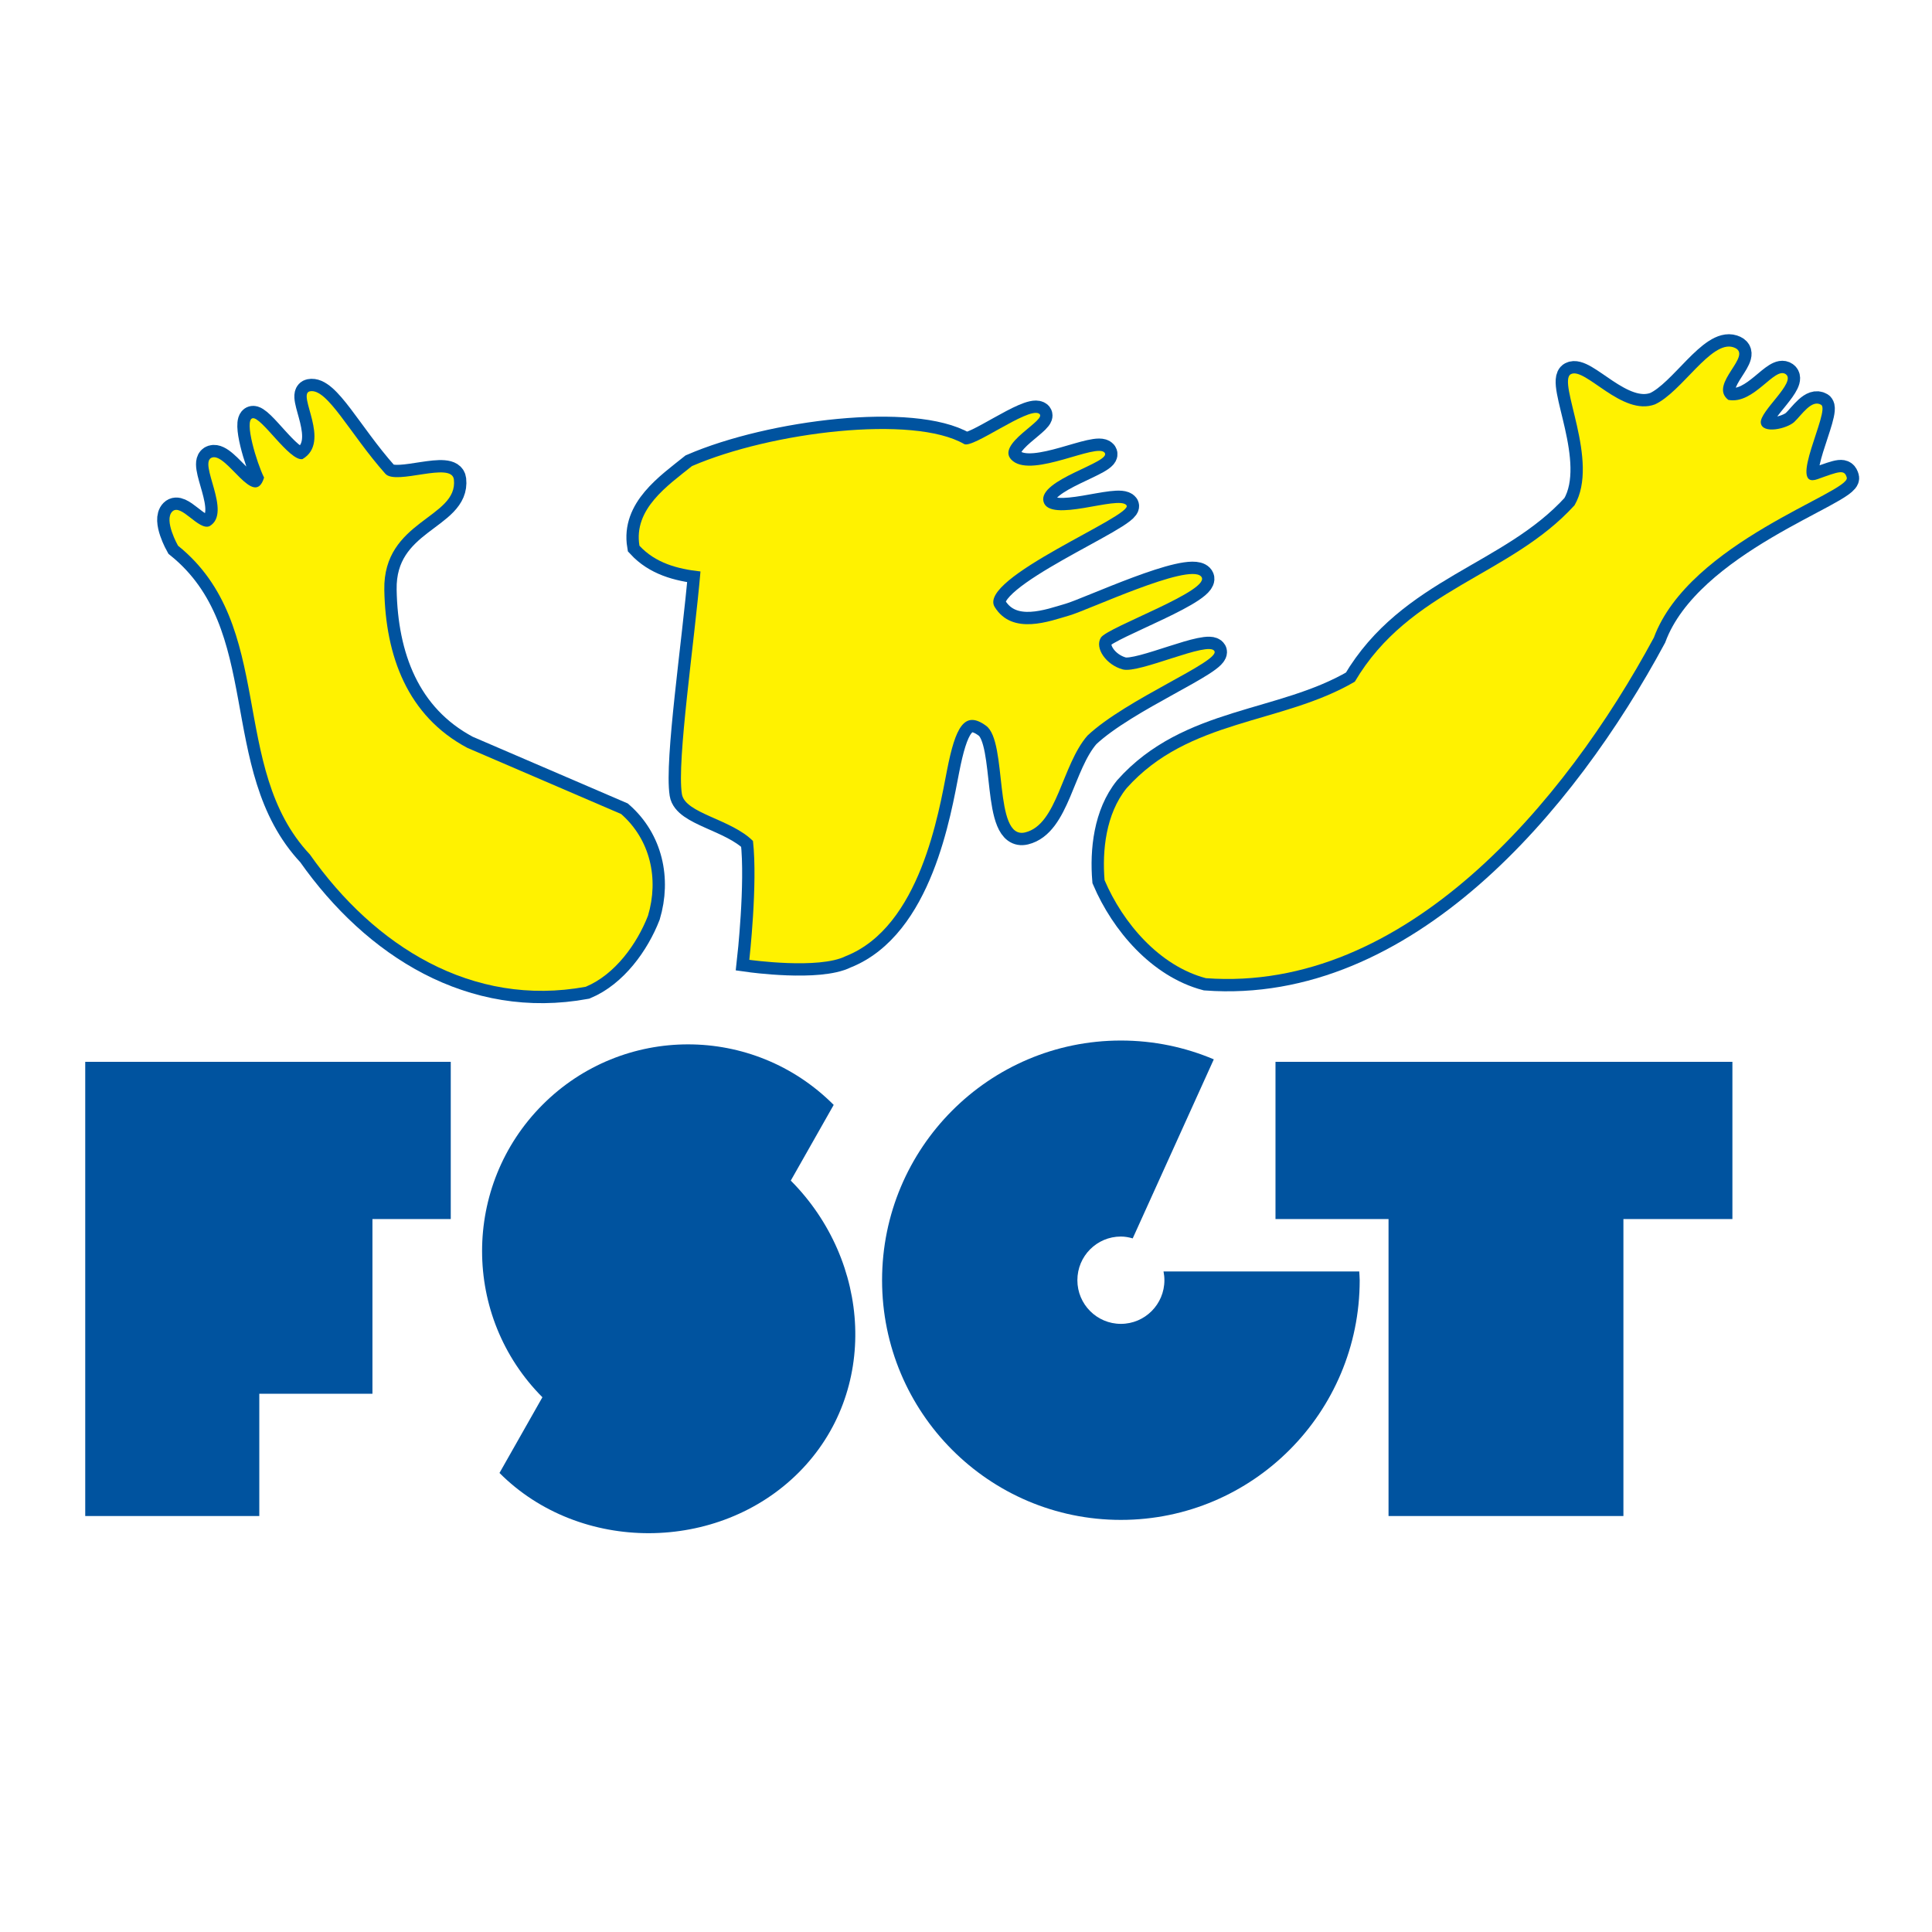
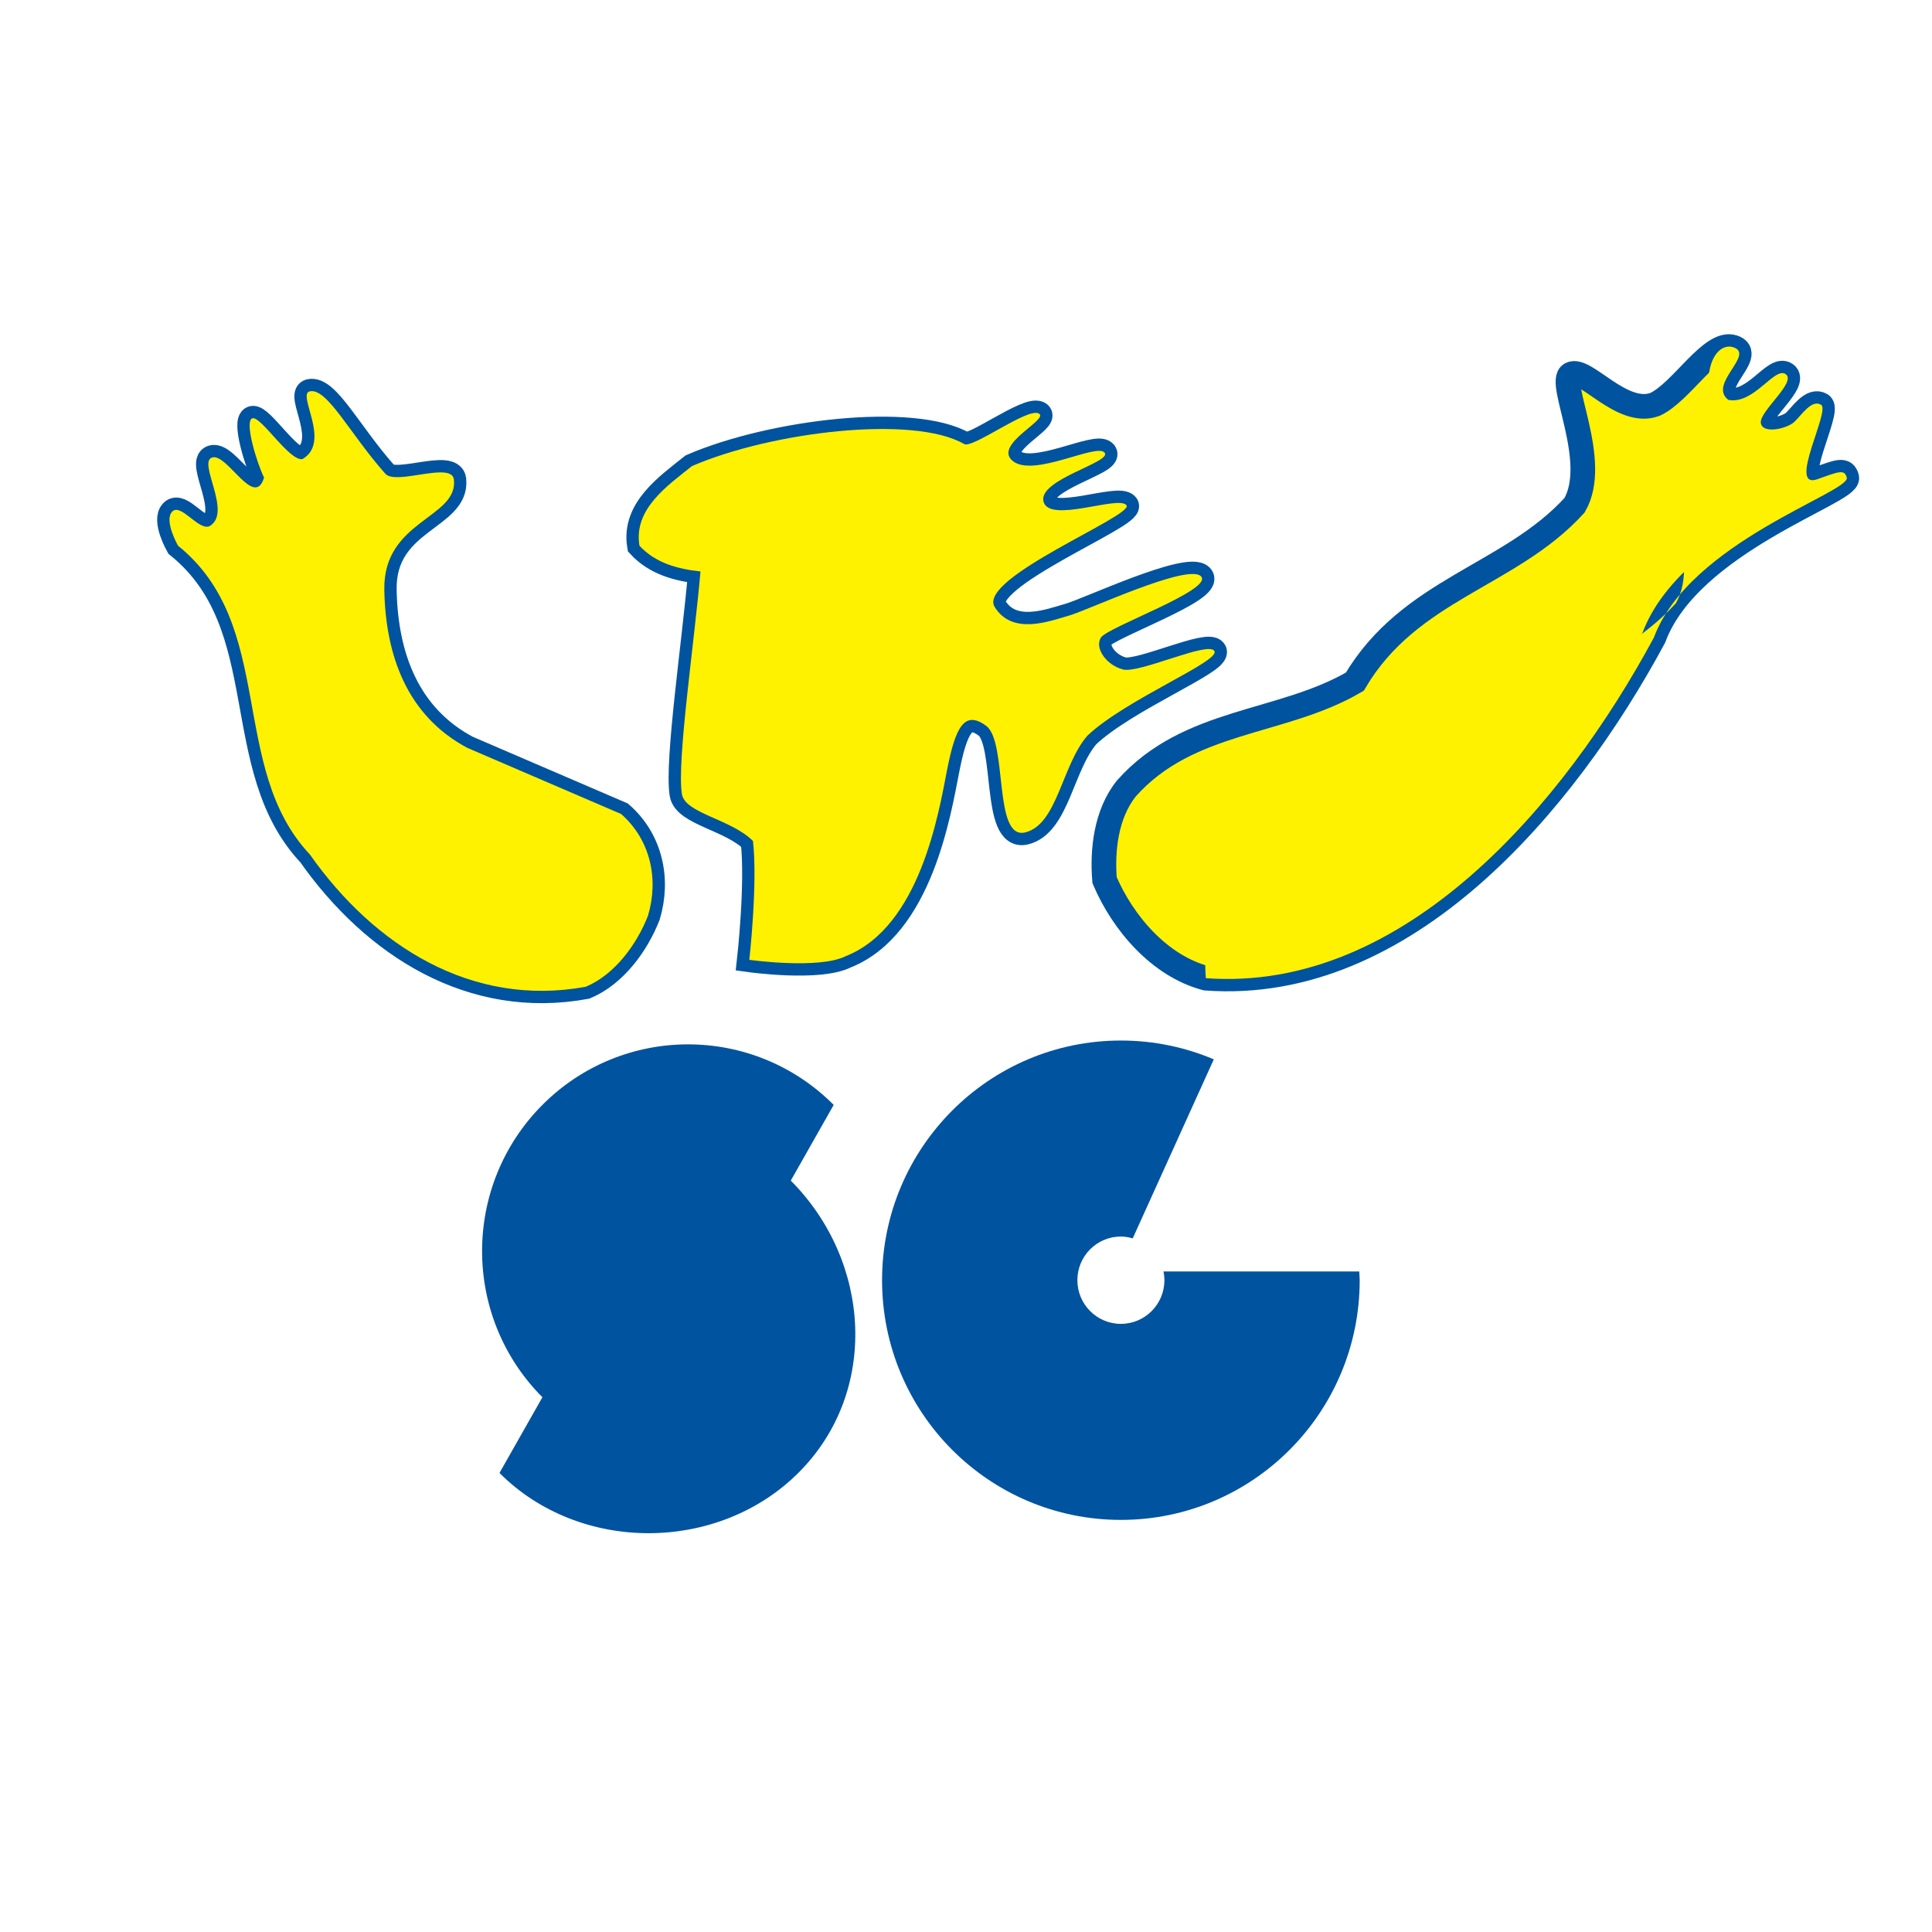
<svg xmlns="http://www.w3.org/2000/svg" version="1.0" id="Layer_1" x="0px" y="0px" width="192.756px" height="192.756px" viewBox="0 0 192.756 192.756" enable-background="new 0 0 192.756 192.756" xml:space="preserve">
  <g>
    <polygon fill-rule="evenodd" clip-rule="evenodd" fill="#FFFFFF" points="0,0 192.756,0 192.756,192.756 0,192.756 0,0  " />
    <path fill-rule="evenodd" clip-rule="evenodd" fill="#FFF200" stroke="#00539F" stroke-width="2.46" stroke-miterlimit="2.613" d="   M172.924,34.642c2.216,0.712-2.558,3.667-0.487,5.256c2.558,0.489,4.61-3.356,5.725-2.567c1.113,0.79-2.639,3.71-2.486,4.863   c0.153,1.152,2.618,0.577,3.339-0.096s1.729-2.289,2.68-1.711c0.95,0.577-3.433,8.522-0.352,7.417   c2.145-0.769,2.681-0.999,2.91-0.154c0.395,1.453-15.713,6.426-19.245,15.961c-8.891,16.502-24.846,35.449-44.697,33.982   c-4.628-1.223-8.282-5.501-10.108-9.78c-0.244-2.934,0.121-6.6,2.191-9.167c6.212-6.967,15.468-6.356,22.775-10.634   c5.48-9.29,15.468-10.512,21.923-17.602c2.558-4.4-1.779-12.332-0.365-13.079c1.413-0.748,5.094,4.241,8.382,3.018   C167.787,39.127,170.708,33.93,172.924,34.642L172.924,34.642z" />
    <path fill-rule="evenodd" clip-rule="evenodd" fill="#FFF200" stroke="#00539F" stroke-width="2.46" stroke-miterlimit="2.613" d="   M38.446,47.267c1.055,1.188,6.632-1.264,6.839,0.577c0.436,3.881-7.069,4.035-6.942,11.001c0.12,6.617,2.314,12.59,8.282,15.769   l15.346,6.601c2.923,2.567,3.775,6.479,2.679,10.145c-1.096,2.812-3.288,5.868-6.211,7.09c-11.327,2.078-21.07-4.034-27.525-13.202   c-8.16-8.679-3.289-22.858-13.154-30.804c0,0-1.441-2.535-0.573-3.407c0.868-0.871,2.626,1.945,3.723,1.456   c2.314-1.345-1.241-6.398,0.26-6.85c1.501-0.452,4.203,5.186,5.177,2.007c-0.731-1.467-2.009-5.69-1.158-5.919   c0.852-0.229,3.685,4.305,4.987,4.075c2.923-1.711-0.599-6.49,0.738-6.764C32.648,38.687,34.888,43.261,38.446,47.267   L38.446,47.267z" />
    <path fill-rule="evenodd" clip-rule="evenodd" fill="#FFF200" stroke="#00539F" stroke-width="2.46" stroke-miterlimit="2.613" d="   M101.066,46.01c2.089,1.641,8.317-1.815,9.135-0.855c0.816,0.959-6.666,2.67-6.09,4.89c0.575,2.219,7.513-0.666,8.281,0.366   c0.77,1.032-14.925,7.269-13.153,10.146c1.771,2.877,5.53,1.397,7.43,0.855c1.898-0.541,11.85-5.232,13.153-3.911   s-9.331,5.062-9.986,6.112c-0.656,1.05,0.547,2.744,2.191,3.178c1.645,0.434,8.559-2.872,9.135-1.833   c0.576,1.038-8.77,4.767-12.667,8.434c-2.558,2.934-2.998,8.878-6.211,9.657c-3.213,0.777-1.723-9.032-3.897-10.634   c-2.174-1.603-3.067,0.155-3.897,4.4c-0.831,4.245-2.68,15.646-10.109,18.58c-2.68,1.345-9.622,0.367-9.622,0.367   s0.853-7.579,0.365-11.857c-2.192-2.2-6.787-2.742-7.093-4.689c-0.515-3.274,1.247-15.113,1.856-22.202   c-2.314-0.245-4.506-0.856-6.089-2.567c-0.609-3.667,2.801-5.989,5.237-7.945c7.917-3.422,22.09-5.135,27.16-2.2   c0.835,0.483,6.265-3.623,7.43-3.056S98.977,44.369,101.066,46.01L101.066,46.01z" />
-     <path fill-rule="evenodd" clip-rule="evenodd" fill="#FFF200" d="M172.924,34.642c2.216,0.712-2.558,3.667-0.487,5.256   c2.558,0.489,4.61-3.356,5.725-2.567c1.113,0.79-2.639,3.71-2.486,4.863c0.153,1.152,2.618,0.577,3.339-0.096   s1.729-2.289,2.68-1.711c0.95,0.577-3.433,8.522-0.352,7.417c2.145-0.769,2.681-0.999,2.91-0.154   c0.395,1.453-15.713,6.426-19.245,15.961c-8.891,16.502-24.846,35.449-44.697,33.982c-4.629-1.223-8.282-5.501-10.108-9.78   c-0.244-2.934,0.121-6.6,2.191-9.167c6.212-6.967,15.468-6.356,22.775-10.634c5.48-9.29,15.468-10.512,21.923-17.602   c2.558-4.401-1.779-12.332-0.365-13.08c1.413-0.748,5.094,4.241,8.382,3.018C167.787,39.127,170.708,33.93,172.924,34.642   L172.924,34.642z" />
+     <path fill-rule="evenodd" clip-rule="evenodd" fill="#FFF200" d="M172.924,34.642c2.216,0.712-2.558,3.667-0.487,5.256   c2.558,0.489,4.61-3.356,5.725-2.567c1.113,0.79-2.639,3.71-2.486,4.863c0.153,1.152,2.618,0.577,3.339-0.096   s1.729-2.289,2.68-1.711c0.95,0.577-3.433,8.522-0.352,7.417c2.145-0.769,2.681-0.999,2.91-0.154   c0.395,1.453-15.713,6.426-19.245,15.961c-8.891,16.502-24.846,35.449-44.697,33.982c-0.244-2.934,0.121-6.6,2.191-9.167c6.212-6.967,15.468-6.356,22.775-10.634c5.48-9.29,15.468-10.512,21.923-17.602   c2.558-4.401-1.779-12.332-0.365-13.08c1.413-0.748,5.094,4.241,8.382,3.018C167.787,39.127,170.708,33.93,172.924,34.642   L172.924,34.642z" />
    <path fill-rule="evenodd" clip-rule="evenodd" fill="#FFF200" d="M38.446,47.267c1.055,1.188,6.632-1.264,6.839,0.577   c0.436,3.881-7.069,4.035-6.942,11.001c0.12,6.617,2.314,12.59,8.282,15.769l15.346,6.601c2.923,2.567,3.775,6.479,2.679,10.145   c-1.096,2.812-3.288,5.868-6.211,7.09c-11.327,2.078-21.07-4.034-27.525-13.202c-8.16-8.679-3.289-22.858-13.154-30.804   c0,0-1.441-2.535-0.573-3.407c0.868-0.871,2.626,1.945,3.723,1.456c2.314-1.345-1.241-6.398,0.26-6.85   c1.501-0.452,4.203,5.186,5.177,2.007c-0.731-1.467-2.009-5.69-1.158-5.919c0.852-0.229,3.685,4.305,4.987,4.075   c2.923-1.711-0.599-6.49,0.738-6.764C32.648,38.687,34.888,43.261,38.446,47.267L38.446,47.267z" />
    <path fill-rule="evenodd" clip-rule="evenodd" fill="#FFF200" d="M101.066,46.01c2.089,1.641,8.317-1.815,9.135-0.855   c0.816,0.959-6.666,2.67-6.09,4.89c0.575,2.219,7.513-0.666,8.281,0.367c0.77,1.032-14.925,7.269-13.153,10.145   c1.771,2.877,5.53,1.397,7.43,0.856c1.898-0.542,11.85-5.233,13.153-3.912c1.304,1.321-9.331,5.062-9.986,6.112   c-0.656,1.05,0.547,2.744,2.191,3.178c1.645,0.434,8.559-2.872,9.135-1.833c0.576,1.038-8.77,4.767-12.667,8.434   c-2.558,2.934-2.998,8.878-6.211,9.657c-3.213,0.777-1.723-9.032-3.897-10.634c-2.174-1.603-3.067,0.155-3.897,4.4   c-0.831,4.245-2.68,15.646-10.109,18.58c-2.68,1.345-9.622,0.367-9.622,0.367s0.853-7.579,0.365-11.857   c-2.192-2.2-6.787-2.742-7.093-4.689c-0.515-3.274,1.247-15.113,1.856-22.202c-2.314-0.245-4.506-0.856-6.089-2.567   c-0.609-3.667,2.801-5.989,5.237-7.945c7.917-3.422,22.09-5.135,27.16-2.2c0.835,0.483,6.265-3.623,7.43-3.056   C104.789,41.81,98.977,44.369,101.066,46.01L101.066,46.01z" />
-     <polygon fill-rule="evenodd" clip-rule="evenodd" fill="#00539F" points="127.256,105.939 172.842,105.939 172.842,121.625    161.968,121.625 161.968,151.254 138.534,151.254 138.534,121.625 127.256,121.625 127.256,105.939  " />
    <path fill-rule="evenodd" clip-rule="evenodd" fill="#00539F" d="M78.896,117.789l4.282-7.553c-8.025-8.053-21.037-8.053-29.062,0   c-8.025,8.055-8.025,21.113,0,29.168l-4.282,7.553c8.025,8.053,21.845,7.994,29.871-0.061S86.92,125.844,78.896,117.789   L78.896,117.789z" />
-     <polygon fill-rule="evenodd" clip-rule="evenodd" fill="#00539F" points="8.504,105.939 44.972,105.939 44.972,121.625    37.158,121.625 37.158,139.055 25.87,139.055 25.87,151.254 8.504,151.254 8.504,105.939  " />
    <path fill-rule="evenodd" clip-rule="evenodd" fill="#00539F" d="M116.085,126.854c0.057,0.281,0.088,0.574,0.088,0.873   c0,2.404-1.944,4.355-4.342,4.355s-4.341-1.951-4.341-4.355c0-2.408,1.943-4.357,4.341-4.357c0.412,0,0.802,0.074,1.18,0.184   l8.09-17.863c-2.85-1.207-5.981-1.877-9.27-1.877c-13.158,0-23.826,10.707-23.826,23.914c0,13.205,10.667,23.912,23.826,23.912   c13.159,0,23.826-10.707,23.826-23.912c0-0.295-0.033-0.582-0.044-0.873H116.085L116.085,126.854z" />
  </g>
</svg>